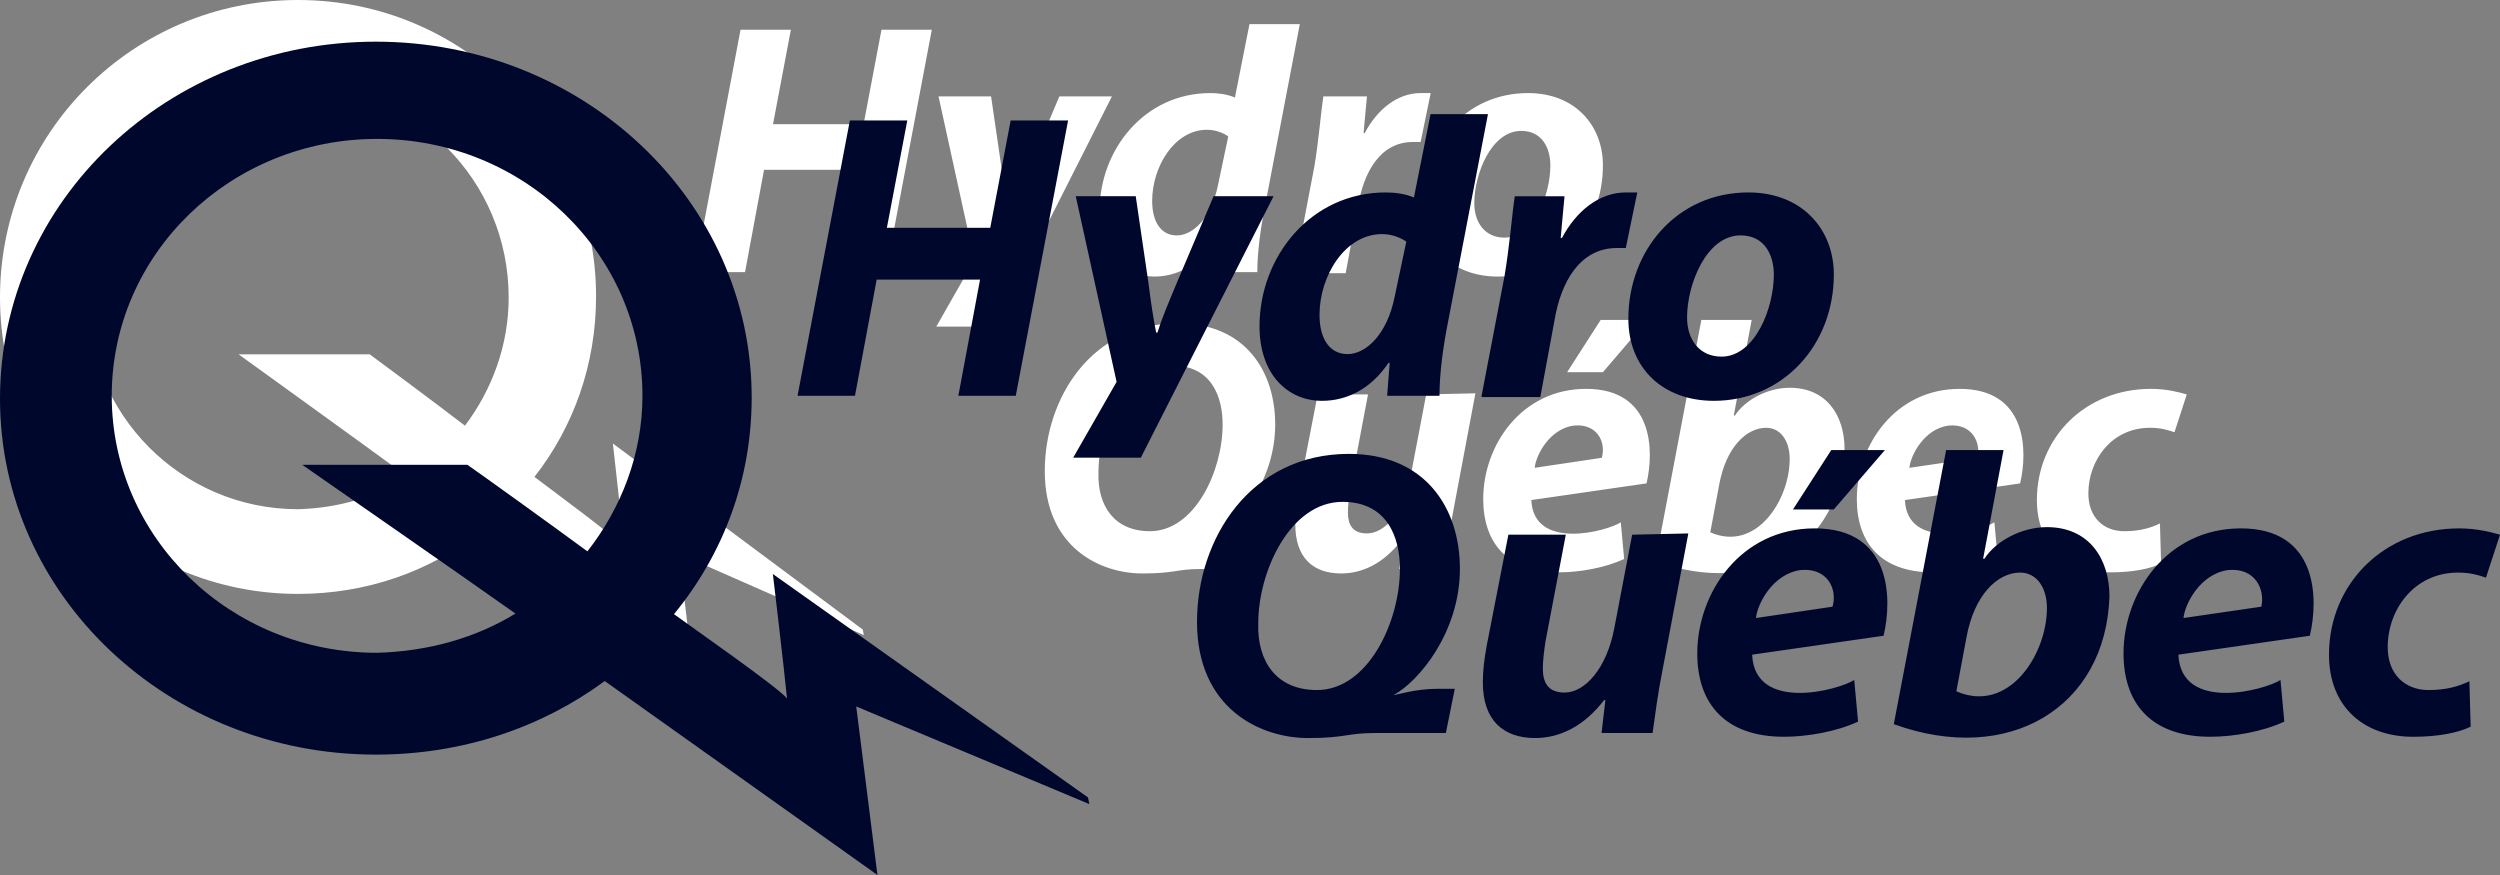
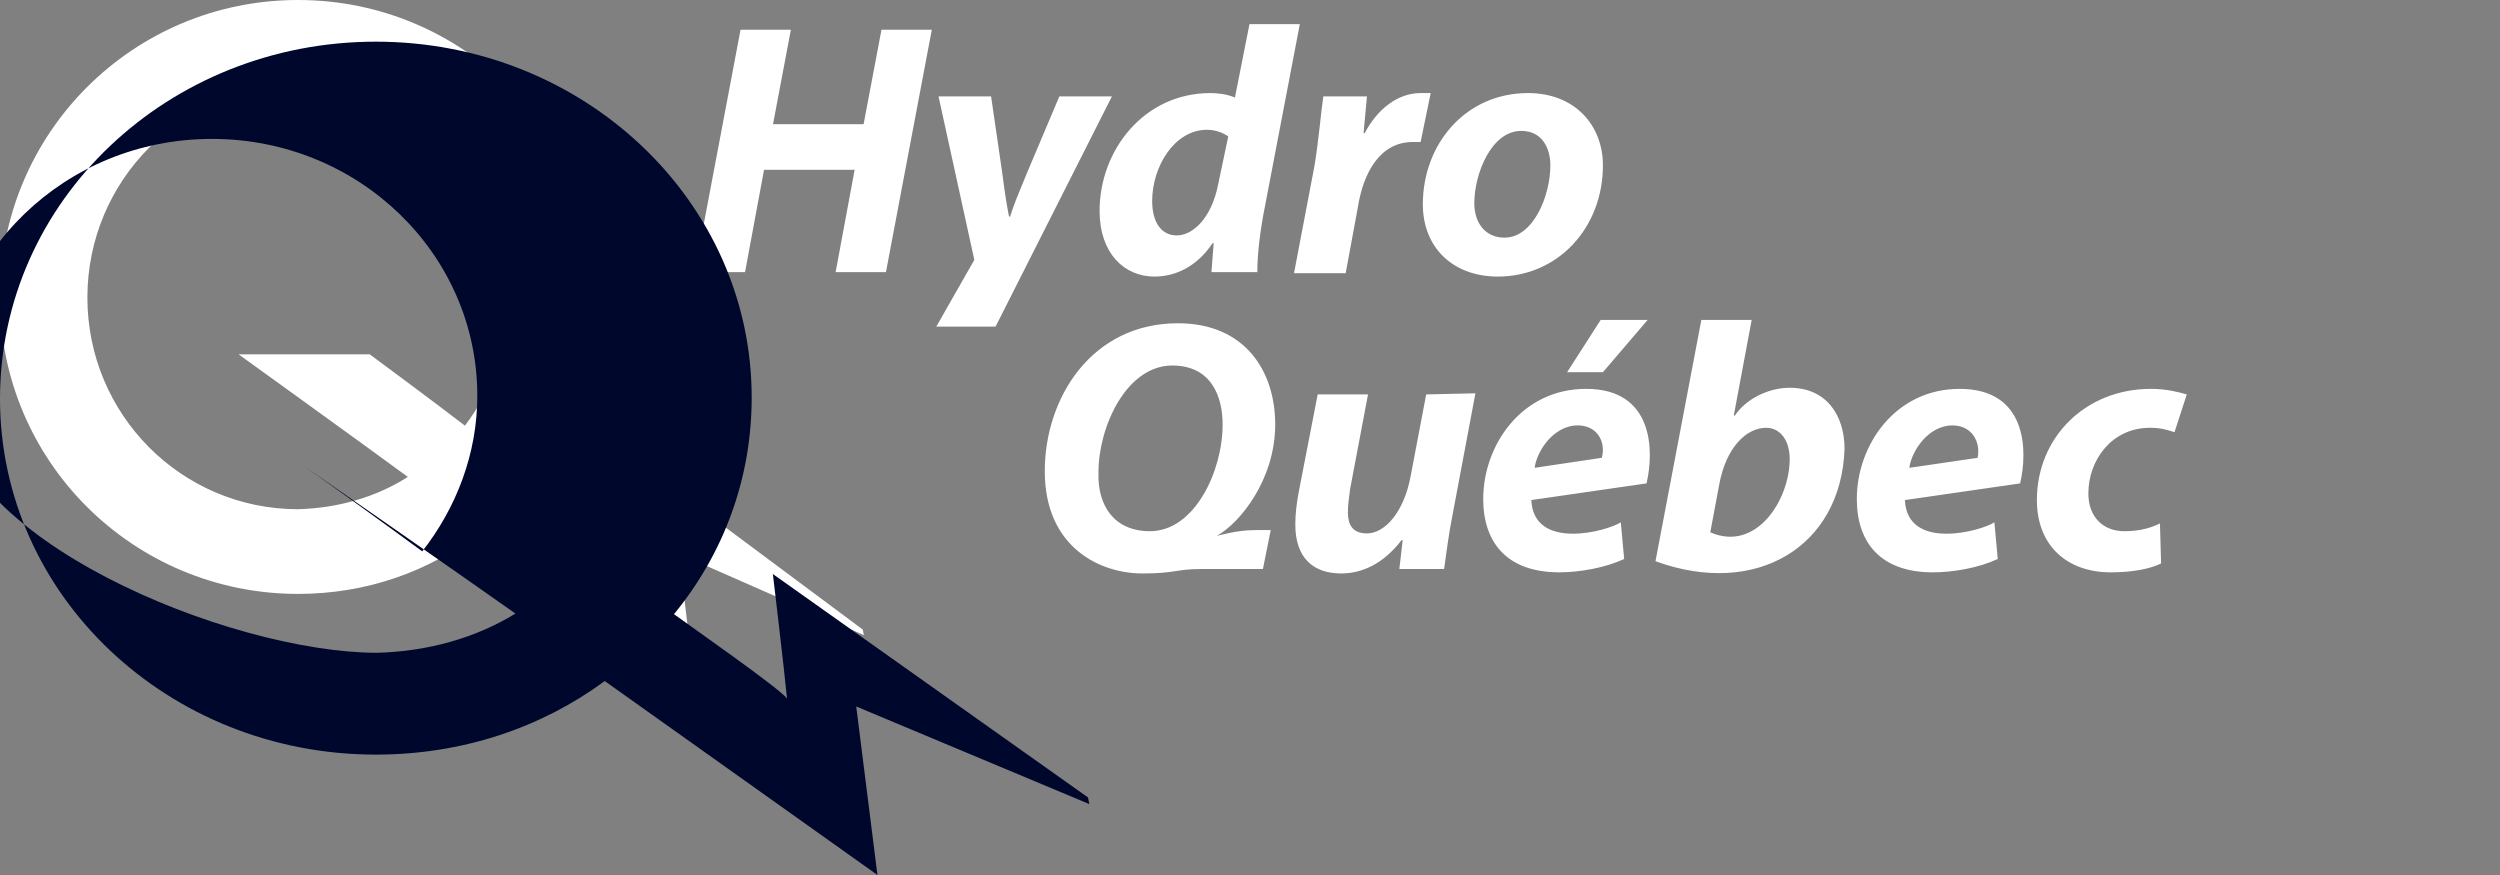
<svg xmlns="http://www.w3.org/2000/svg" width="160" height="56" viewBox="0 0 160 56">
  <rect x="0" y="0" width="160" height="56" fill="#808080" stroke="none" />
  <g fill-rule="nonzero" fill="none">
    <g fill="#FFF">
      <path d="M30.69 34.088c-3.227 2.496-7.242 3.922-11.616 3.922C8.533 38.01 0 29.524 0 19.041 0 8.486 8.533 0 19.074 0c10.541 0 19.074 8.486 19.074 18.969 0 4.35-1.434 8.344-3.944 11.553.932.713 5.306 3.922 5.737 4.493-.143-1.569-.717-6.632-.717-6.632l15.991 11.909.072.357-11.832-5.206 1.076 8.985-13.839-10.34Zm-4.589-3.566c-2.223-1.64-10.828-7.844-10.828-7.844h8.39c.502.357 4.231 3.138 6.095 4.564 1.721-2.282 2.797-5.135 2.797-8.201 0-7.488-6.023-13.549-13.481-13.549-7.457 0-13.481 6.062-13.481 13.549 0 7.488 6.023 13.549 13.481 13.549 2.581-.071 5.019-.784 7.027-2.068ZM62.357 16.633 60.066 6.171h3.364l.716 4.91c.143 1.139.286 2.064.43 2.775h.072c.215-.712.573-1.566 1.074-2.775l2.076-4.91h3.364L63.717 20.902h-3.794l2.434-4.27ZM50.617 1.901l-1.145 6.049h5.798l1.145-6.049h3.221L56.701 17.415h-3.221l1.217-6.547h-5.798l-1.217 6.547H44.46l2.935-15.514h3.221ZM82.83 17.415l1.289-6.761c.286-1.708.43-3.558.573-4.483h2.792c-.072.783-.143 1.494-.215 2.348h.072c.787-1.494 2.076-2.562 3.579-2.562h.644l-.644 3.131h-.501c-2.076 0-3.15 1.921-3.508 4.128l-.787 4.27h-3.293v-.071ZM95.858 17.7c-2.863 0-4.796-1.85-4.796-4.626 0-3.843 2.72-7.117 6.729-7.117 3.007 0 4.796 2.064 4.796 4.626 0 3.985-2.863 7.117-6.729 7.117Zm.43-2.491c1.861 0 2.935-2.704 2.935-4.626 0-1.067-.501-2.206-1.861-2.206-1.933 0-3.007 2.775-3.007 4.626 0 1.281.716 2.206 1.933 2.206ZM83.188 1.545l-2.219 11.6c-.286 1.423-.501 2.989-.501 4.27h-2.935l.143-1.85h-.072c-1.002 1.494-2.362 2.135-3.722 2.135-1.933 0-3.508-1.494-3.508-4.199 0-3.914 2.863-7.544 7.087-7.544.501 0 1.074.071 1.575.285L79.966 1.545h3.221Zm-4.581 7.188c-.286-.213-.787-.427-1.36-.427-2.076 0-3.508 2.348-3.508 4.555 0 1.352.573 2.206 1.575 2.206 1.002 0 2.219-1.067 2.649-3.274l.644-3.06ZM94.426 25.172l-1.432 7.615c-.286 1.423-.43 2.633-.573 3.629h-2.863l.215-1.85h-.072c-1.145 1.494-2.505 2.135-3.866 2.135-1.79 0-2.935-.996-2.935-3.131 0-.64.072-1.281.215-2.064l1.217-6.263h3.221l-1.145 6.049c-.072.498-.143 1.067-.143 1.494 0 .783.286 1.352 1.217 1.352 1.145 0 2.362-1.352 2.792-3.629l1.002-5.266 3.15-.071ZM138.307 36.061c-.716.356-1.861.569-3.221.569-2.792 0-4.725-1.708-4.725-4.626 0-3.985 3.078-7.117 7.302-7.117 1.002 0 1.79.213 2.291.356l-.787 2.42c-.43-.142-.859-.285-1.575-.285-2.434 0-3.937 2.064-3.937 4.199 0 1.566 1.002 2.42 2.291 2.42 1.002 0 1.718-.213 2.291-.498l.072 2.562ZM105.951 35.919l2.935-15.443h3.221l-1.145 6.12h.072c.644-.996 2.076-1.779 3.508-1.779 2.362 0 3.508 1.779 3.508 3.914-.215 6.263-5.655 9.536-12.098 7.188Zm3.508-1.85c2.935 1.281 5.082-2.064 5.082-4.697 0-1.139-.573-1.993-1.503-1.993-1.289 0-2.577 1.281-3.007 3.629l-.573 3.06ZM129.288 30.937c.501-2.135.43-6.049-3.866-6.049-4.152 0-6.586 3.629-6.586 7.045 0 2.847 1.575 4.697 4.868 4.697 1.289 0 2.935-.285 4.152-.854l-.215-2.348c-.859.569-5.584 1.85-5.727-1.423l7.373-1.067Zm-7.087-.996c.072-.783.931-2.491 2.505-2.704 1.503-.142 2.076 1.067 1.861 2.064l-4.367.64ZM73.094 36.701c-2.649 0-6.228-1.637-6.228-6.547 0-4.697 3.007-9.465 8.519-9.465 4.295 0 6.228 3.06 6.228 6.476 0 3.558-2.291 6.334-3.722 7.117.143 0 1.217-.356 2.434-.356h1.002l-.501 2.491h-3.937c-1.646 0-1.646.285-3.794.285Zm.501-2.704c2.863 0 4.653-3.843 4.653-6.832 0-1.779-.716-3.772-3.221-3.772-2.935 0-4.725 3.914-4.725 6.832-.072 2.135 1.002 3.772 3.293 3.772ZM105.45 20.475l-2.863 3.345h-2.291l2.148-3.345h3.007Zm-.072 10.461c.501-2.135.43-6.049-3.866-6.049-4.152 0-6.586 3.629-6.586 7.045 0 2.847 1.575 4.697 4.868 4.697 1.289 0 2.935-.285 4.152-.854l-.215-2.348c-.859.569-5.584 1.85-5.727-1.423l7.373-1.067Zm-7.158-.996c.072-.783.931-2.491 2.505-2.704 1.503-.142 2.076 1.067 1.79 2.064l-4.295.64Z" />
    </g>
-     <path d="M38.704 43.587c-4.069 2.996-9.133 4.708-14.649 4.708C10.761 48.295 0 38.108 0 25.524 0 12.854 10.761 2.667 24.054 2.667S48.108 12.854 48.108 25.438c0 5.222-1.809 10.016-4.974 13.868 1.176.856 6.692 4.708 7.234 5.393-.181-1.883-.904-7.961-.904-7.961L69.63 51.035l.09.428-14.921-6.249L56.156 56 38.704 43.587Zm-5.717-4.319c-2.8-1.991-13.641-9.52-13.641-9.52h10.569c.632.433 5.33 3.808 7.679 5.539 2.168-2.77 3.523-6.232 3.523-9.953 0-9.088-7.588-16.444-16.983-16.444-9.395 0-16.983 7.357-16.983 16.444S14.739 41.778 24.134 41.778c3.252-.087 6.324-.952 8.853-2.51Z" fill="#00072D" />
+     <path d="M38.704 43.587c-4.069 2.996-9.133 4.708-14.649 4.708C10.761 48.295 0 38.108 0 25.524 0 12.854 10.761 2.667 24.054 2.667S48.108 12.854 48.108 25.438c0 5.222-1.809 10.016-4.974 13.868 1.176.856 6.692 4.708 7.234 5.393-.181-1.883-.904-7.961-.904-7.961L69.63 51.035l.09.428-14.921-6.249L56.156 56 38.704 43.587Zm-5.717-4.319c-2.8-1.991-13.641-9.52-13.641-9.52c.632.433 5.33 3.808 7.679 5.539 2.168-2.77 3.523-6.232 3.523-9.953 0-9.088-7.588-16.444-16.983-16.444-9.395 0-16.983 7.357-16.983 16.444S14.739 41.778 24.134 41.778c3.252-.087 6.324-.952 8.853-2.51Z" fill="#00072D" />
    <g fill="#00072D">
-       <path d="m71.462 24.44-2.614-11.882h3.839l.817 5.577c.163 1.293.327 2.344.49 3.152h.082c.245-.808.653-1.778 1.225-3.152l2.369-5.577h3.839L73.014 29.29h-4.329l2.777-4.85ZM58.067 7.709l-1.307 6.871h6.616l1.307-6.871h3.675l-3.349 17.621h-3.675l1.389-7.436h-6.616l-1.389 7.436H51.043l3.349-17.621h3.675ZM94.822 25.33l1.47-7.679c.327-1.94.49-4.042.653-5.092h3.185c-.082.889-.163 1.697-.245 2.667h.082c.898-1.697 2.369-2.91 4.084-2.91h.735l-.735 3.557h-.572c-2.369 0-3.594 2.182-4.002 4.688l-.898 4.85h-3.757v-.081ZM109.687 25.653c-3.267 0-5.472-2.102-5.472-5.254 0-4.365 3.104-8.083 7.678-8.083 3.43 0 5.472 2.344 5.472 5.254 0 4.527-3.267 8.083-7.678 8.083Zm.49-2.829c2.124 0 3.349-3.072 3.349-5.254 0-1.212-.572-2.506-2.124-2.506-2.205 0-3.43 3.152-3.43 5.254 0 1.455.817 2.506 2.205 2.506ZM95.23 7.304 92.698 20.48c-.327 1.617-.572 3.395-.572 4.85h-3.349l.163-2.102h-.082c-1.143 1.697-2.695 2.425-4.247 2.425-2.205 0-4.002-1.697-4.002-4.769 0-4.446 3.267-8.568 8.086-8.568.572 0 1.225.081 1.797.323L91.555 7.304h3.675Zm-5.227 8.164c-.327-.242-.898-.485-1.552-.485-2.369 0-4.002 2.667-4.002 5.173 0 1.536.653 2.506 1.797 2.506 1.143 0 2.532-1.212 3.022-3.718l.735-3.476ZM108.053 34.14l-1.634 8.649c-.327 1.617-.49 2.991-.653 4.122h-3.267l.245-2.102h-.082c-1.307 1.697-2.859 2.425-4.411 2.425-2.042 0-3.349-1.132-3.349-3.557 0-.727.082-1.455.245-2.344l1.389-7.113h3.675l-1.307 6.871c-.082.566-.163 1.212-.163 1.697 0 .889.327 1.536 1.389 1.536 1.307 0 2.695-1.536 3.185-4.122l1.143-5.981 3.594-.081ZM158.121 46.507c-.817.404-2.124.647-3.675.647-3.185 0-5.391-1.94-5.391-5.254 0-4.527 3.512-8.083 8.331-8.083 1.143 0 2.042.242 2.614.404l-.898 2.748c-.49-.162-.98-.323-1.797-.323-2.777 0-4.492 2.344-4.492 4.769 0 1.778 1.143 2.748 2.614 2.748 1.143 0 1.96-.242 2.614-.566l.082 2.91ZM121.203 46.346l3.349-17.54h3.675l-1.307 6.951h.082c.735-1.132 2.369-2.021 4.002-2.021 2.695 0 4.002 2.021 4.002 4.446-.245 7.113-6.452 10.831-13.803 8.164Zm4.002-2.102c3.349 1.455 5.799-2.344 5.799-5.335 0-1.293-.653-2.263-1.715-2.263-1.47 0-2.94 1.455-3.43 4.122l-.653 3.476ZM147.83 40.687c.572-2.425.49-6.871-4.411-6.871-4.737 0-7.514 4.122-7.514 8.002 0 3.233 1.797 5.335 5.554 5.335 1.47 0 3.349-.323 4.737-.97l-.245-2.667c-.98.647-6.371 2.102-6.534-1.617l8.413-1.212Zm-8.086-1.132c.082-.889 1.062-2.829 2.859-3.072 1.715-.162 2.369 1.212 2.124 2.344l-4.982.727ZM83.714 47.235c-3.022 0-7.106-1.859-7.106-7.436 0-5.335 3.43-10.751 9.72-10.751 4.901 0 7.106 3.476 7.106 7.356 0 4.042-2.614 7.194-4.247 8.083.163 0 1.389-.404 2.777-.404h1.143l-.572 2.829h-4.492c-1.879 0-1.879.323-4.329.323Zm.572-3.072c3.267 0 5.309-4.365 5.309-7.76 0-2.021-.817-4.284-3.675-4.284-3.349 0-5.391 4.446-5.391 7.76-.082 2.425 1.143 4.284 3.757 4.284ZM120.632 28.805l-3.267 3.799h-2.614l2.45-3.799h3.43Zm-.082 11.882c.572-2.425.49-6.871-4.411-6.871-4.737 0-7.514 4.122-7.514 8.002 0 3.233 1.797 5.335 5.554 5.335 1.47 0 3.349-.323 4.737-.97l-.245-2.667c-.98.647-6.371 2.102-6.534-1.617l8.413-1.212Zm-8.168-1.132c.082-.889 1.062-2.829 2.859-3.072 1.715-.162 2.369 1.212 2.042 2.344l-4.901.727Z" />
-     </g>
+       </g>
  </g>
</svg>